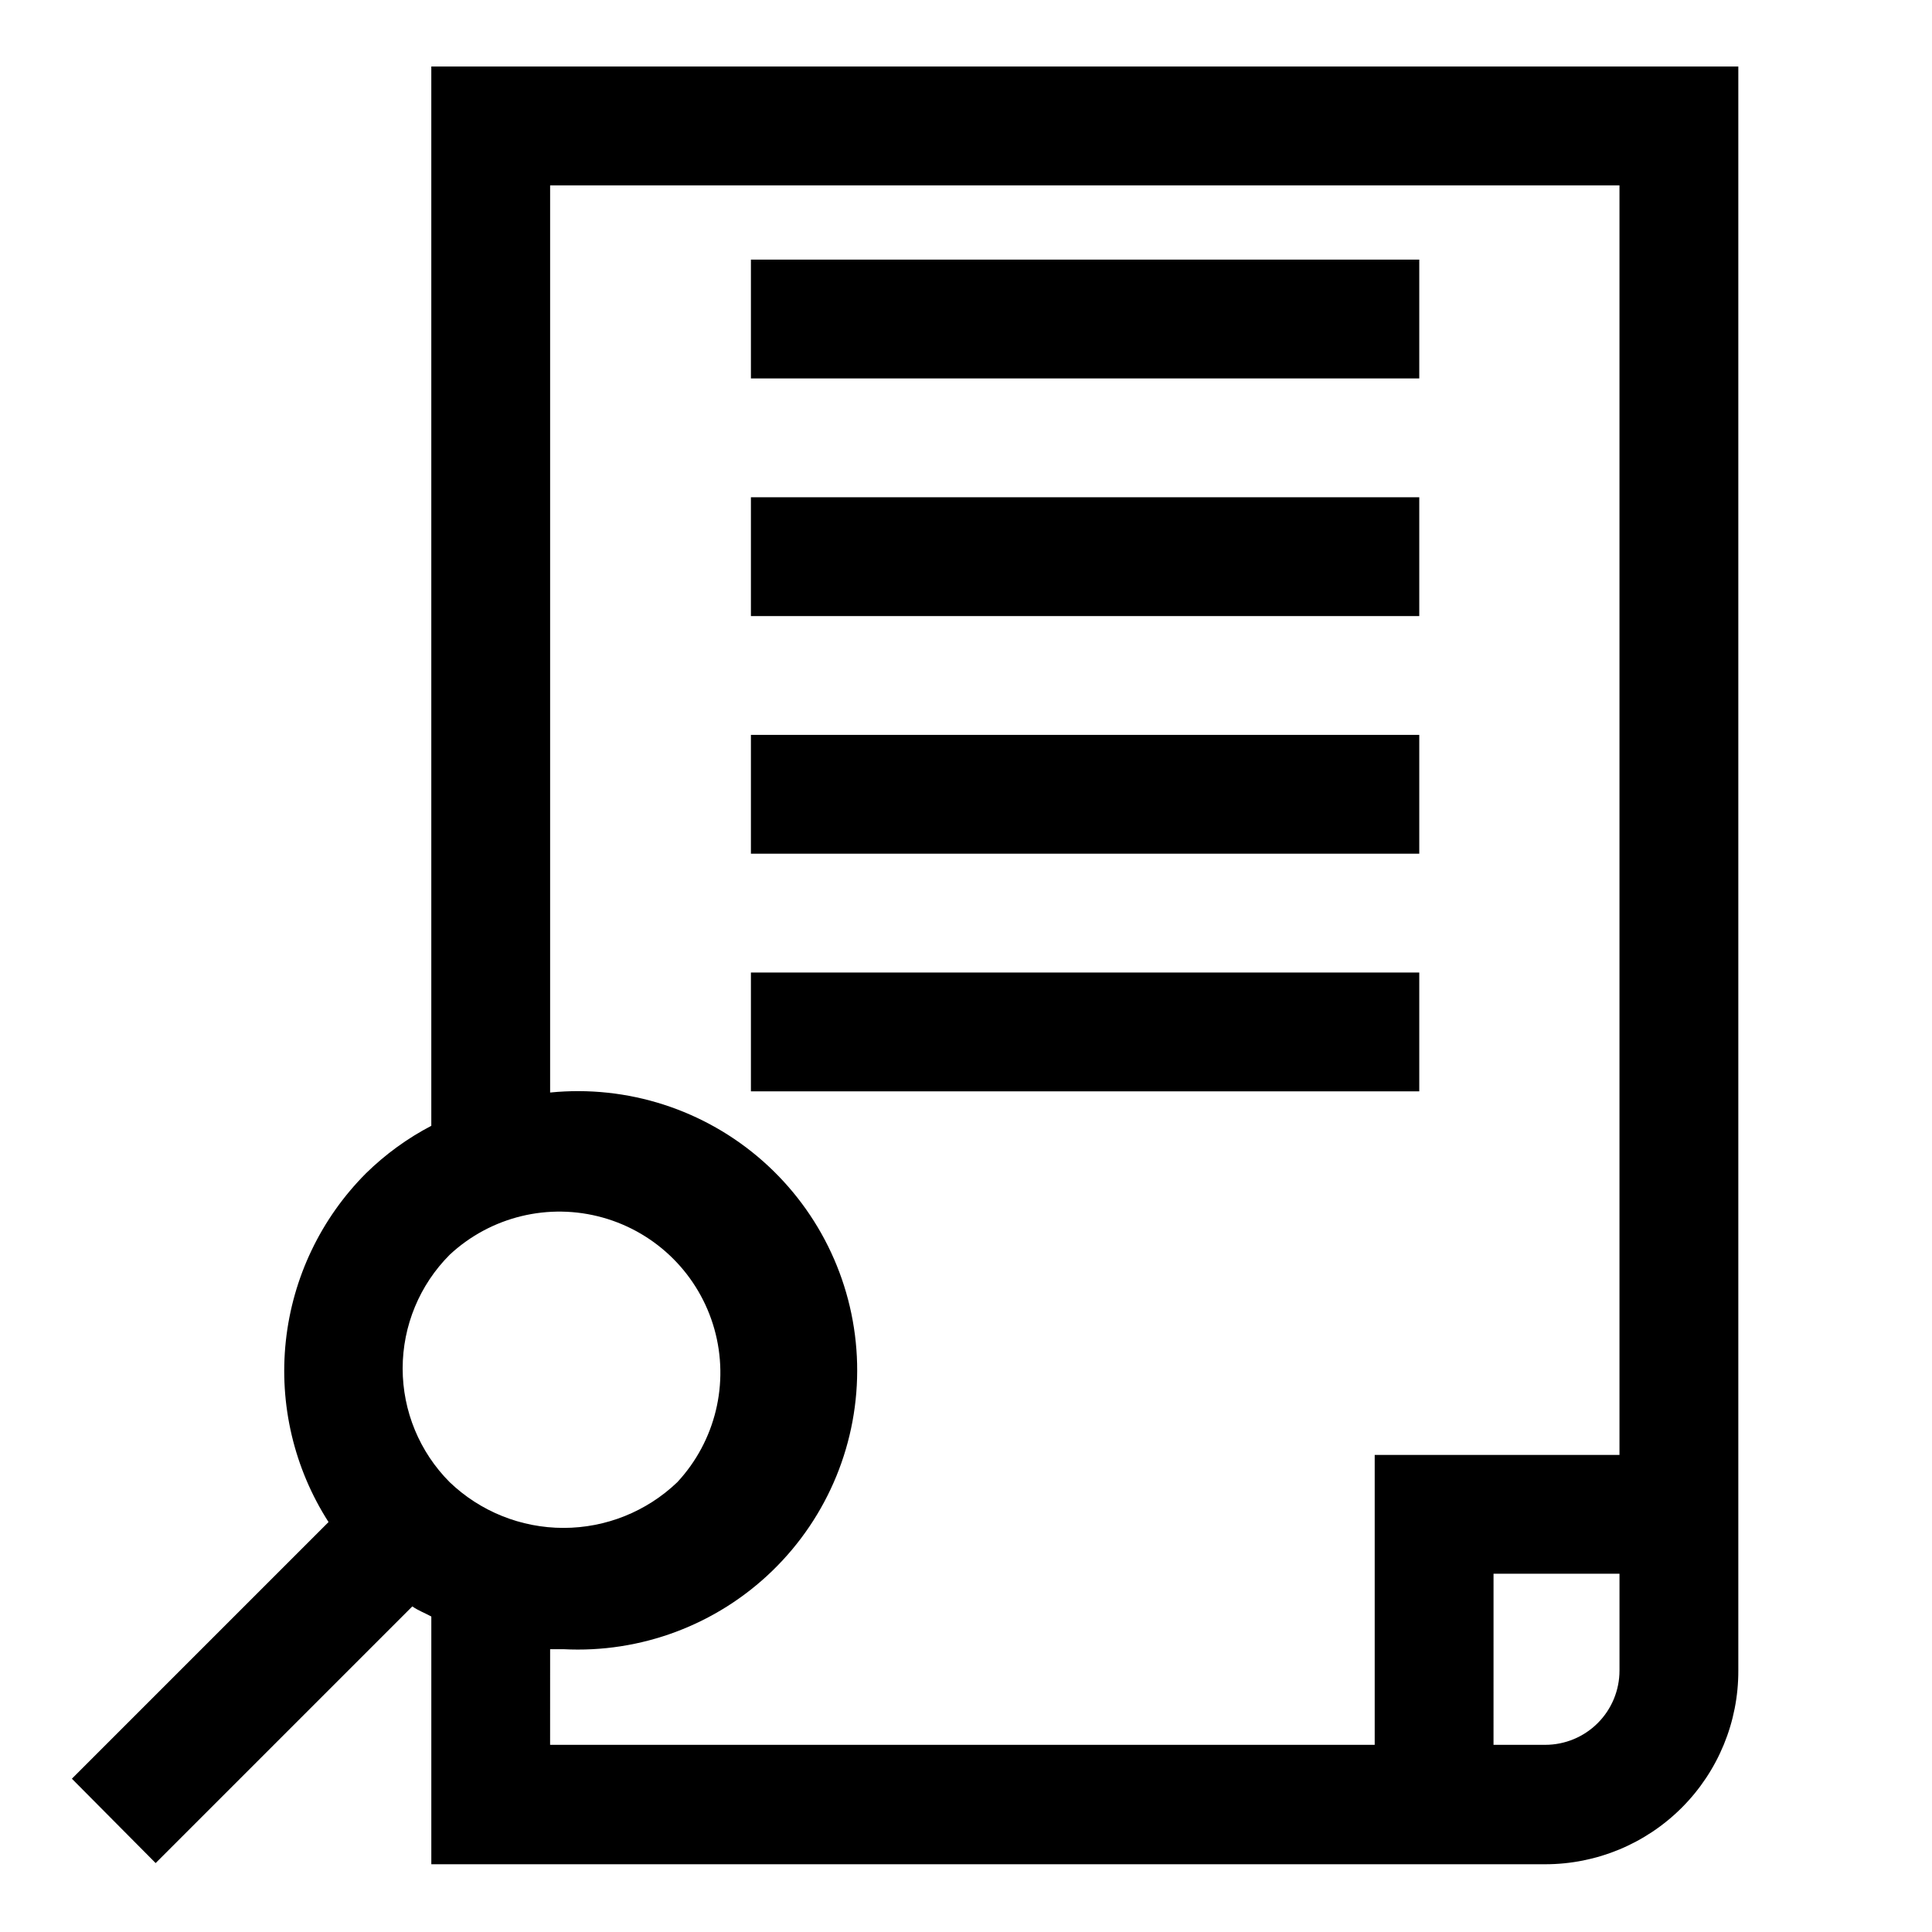
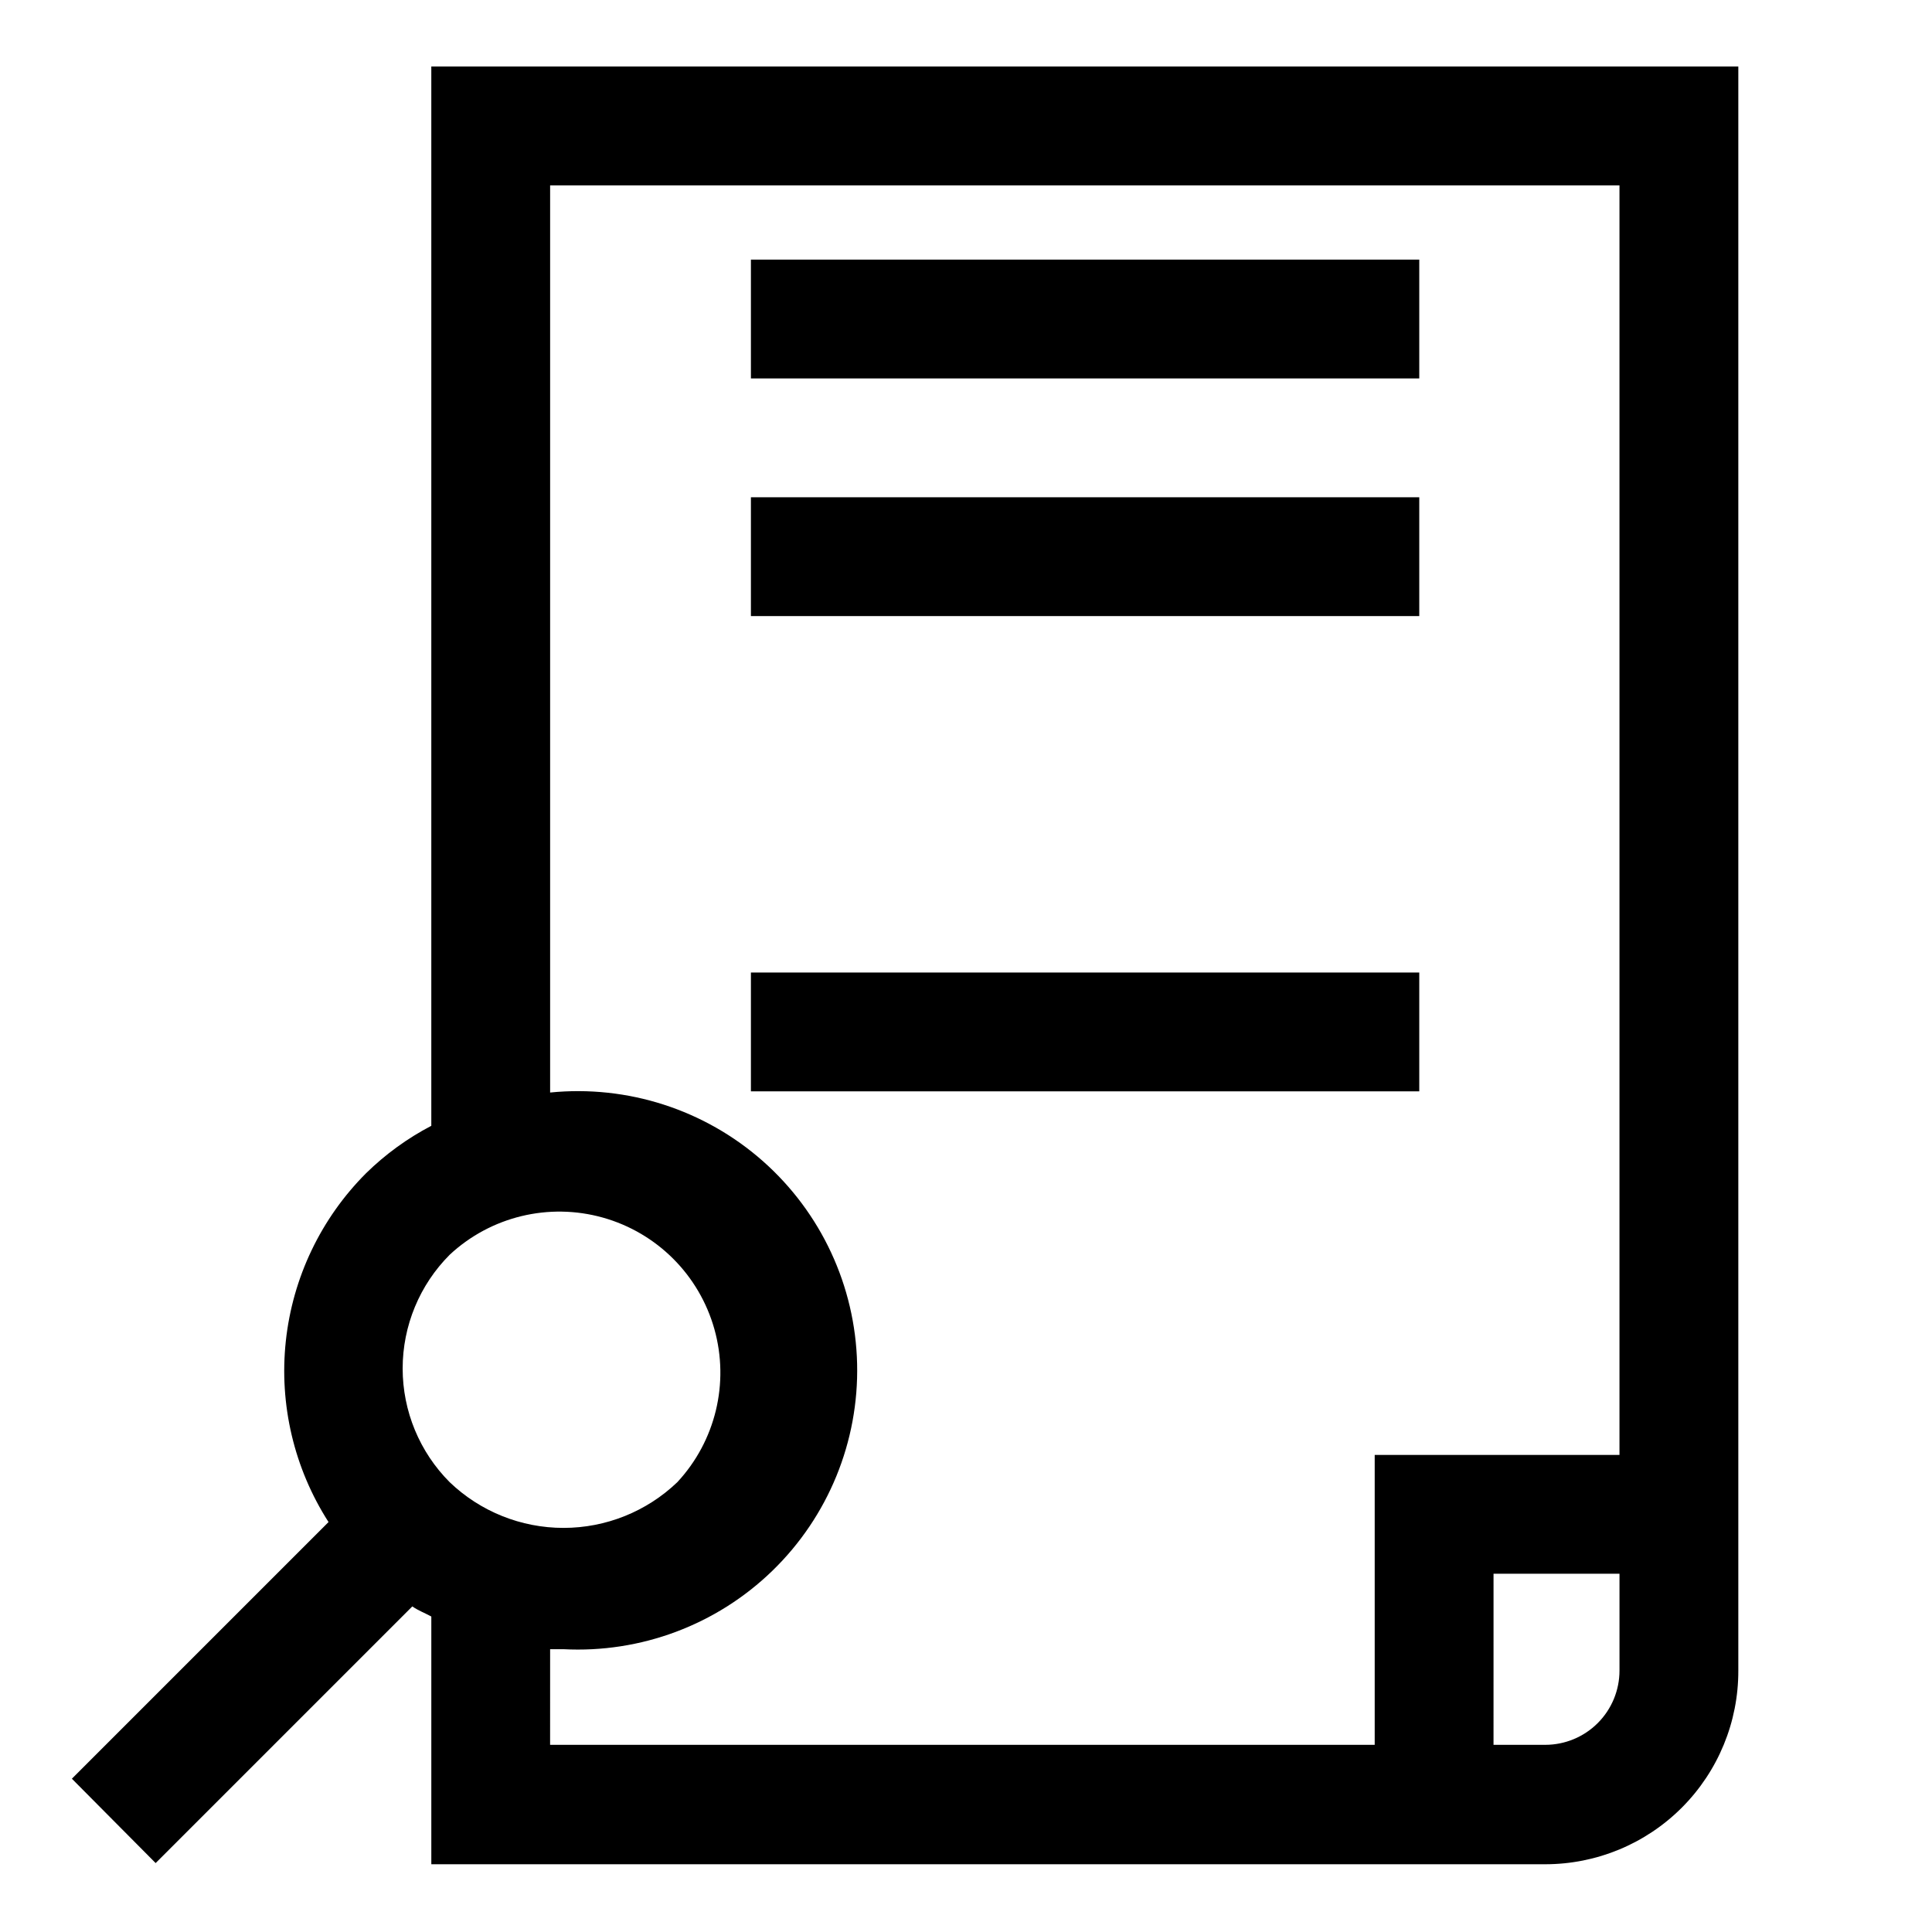
<svg xmlns="http://www.w3.org/2000/svg" fill="#000000" width="800px" height="800px" version="1.1" viewBox="144 144 512 512">
  <g>
    <path d="m258.3 161.63v280.72c-6.359 3.324-12.195 7.566-17.316 12.594-11.941 11.969-19.434 27.652-21.238 44.461-1.801 16.809 2.191 33.73 11.32 47.957l-68.016 68.016 22.199 22.355 68.016-68.016c1.574 1.102 3.305 1.73 5.039 2.676v65.652h295.2c13.598 0 26.637-5.41 36.234-15.039 9.602-9.633 14.977-22.688 14.934-36.285v-425.09zm4.879 314.88h0.004c10.891-10.133 26.273-13.855 40.594-9.832 14.324 4.023 25.516 15.215 29.539 29.535 4.023 14.32 0.297 29.703-9.832 40.594-8.117 7.769-18.918 12.102-30.152 12.102s-22.031-4.332-30.148-12.102c-7.988-8-12.477-18.844-12.477-30.148 0-11.305 4.488-22.148 12.477-30.148zm26.609 104.54h3.465c20.578 1.09 40.68-6.449 55.461-20.805 14.785-14.355 22.914-34.223 22.43-54.824-0.484-20.602-9.535-40.066-24.977-53.715-15.441-13.645-35.875-20.23-56.379-18.176v-240.41h283.39v336.45h-64.867v76.832h-218.53zm263.71 25.348h-13.699l0.004-45.344h33.379v25.664c0 5.219-2.074 10.227-5.766 13.918-3.691 3.688-8.695 5.762-13.914 5.762z" />
    <path d="m343 212.8h177.12v31.488h-177.12z" />
-     <path d="m343 275.78h177.12v31.488h-177.12z" />
-     <path d="m343 338.75h177.12v31.488h-177.12z" />
+     <path d="m343 275.78h177.12v31.488h-177.12" />
    <path d="m343 401.73h177.12v31.488h-177.12z" />
  </g>
</svg>